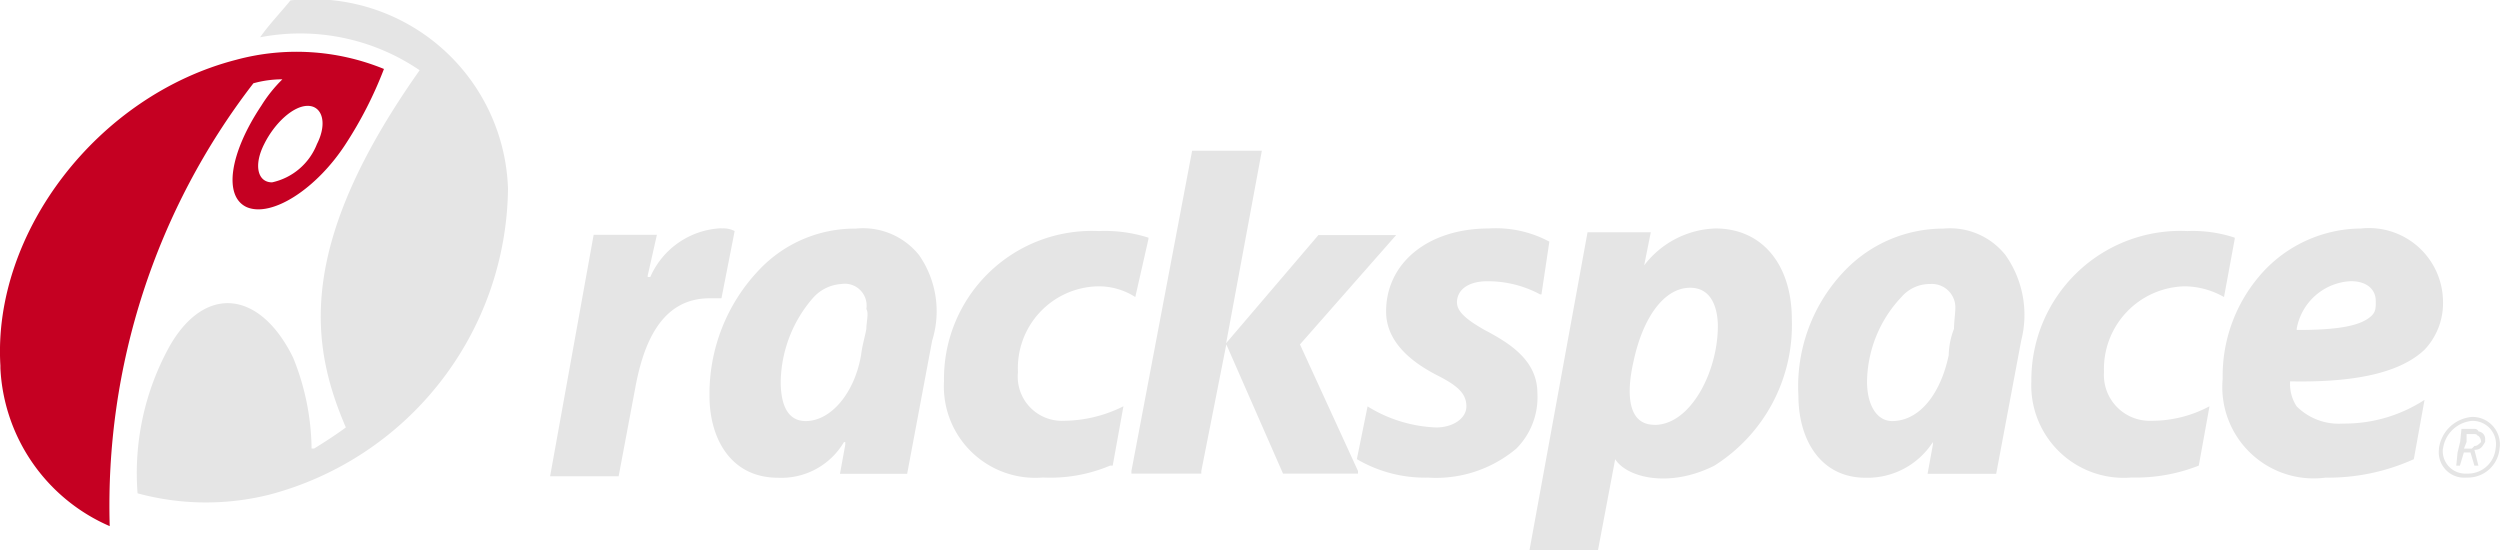
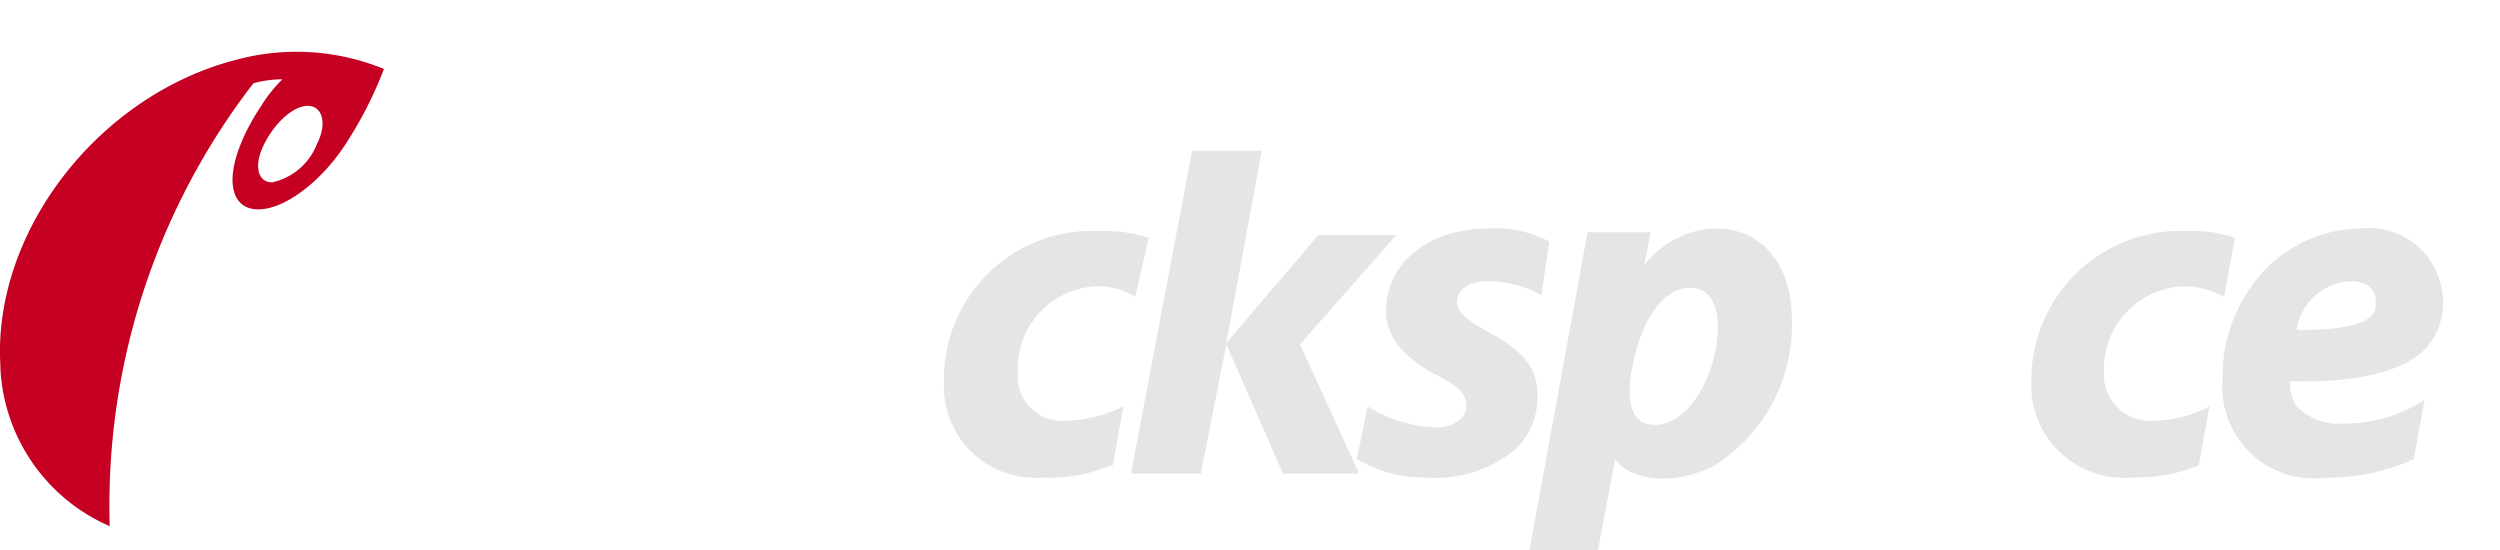
<svg xmlns="http://www.w3.org/2000/svg" width="70" height="15.402" viewBox="0 0 70 15.402">
  <g id="Layer_1" data-name="Layer 1" transform="translate(-0.003 0.002)">
    <g id="Group_173049" data-name="Group 173049" transform="translate(0.003 -0.002)">
      <path id="Path_111839" data-name="Path 111839" d="M10.754,10.036h0a11.144,11.144,0,0,1-1.071,2.1c-.812,1.256-2.067,2.067-2.769,1.771-.664-.3-.481-1.513.406-2.842a3.968,3.968,0,0,1,.59-.738h0a3.026,3.026,0,0,0-.812.111h0a19.35,19.35,0,0,0-4.023,12.4h0A5.088,5.088,0,0,1,.014,18.416v-.073c-.223-3.728,2.731-7.568,6.606-8.564a6.472,6.472,0,0,1,4.134.258M7.4,12.141c-.3.59-.185,1.071.221,1.071a1.748,1.748,0,0,0,1.256-1.071c.3-.59.148-1.071-.258-1.071S7.692,11.551,7.4,12.141Z" transform="translate(-0.003 -8.106)" fill="#c50022" fill-rule="evenodd" />
-       <path id="Path_111840" data-name="Path 111840" d="M31.012,11.967c-.3.221-.59.406-.886.59h-.073a6.939,6.939,0,0,0-.517-2.546c-.923-1.882-2.473-2.067-3.469-.3a7.336,7.336,0,0,0-.886,4.1h0a7.309,7.309,0,0,0,3.692.037,8.964,8.964,0,0,0,6.68-8.563A5.485,5.485,0,0,0,29.462.009h0c-.3.369-.59.664-.85,1.033h0a5.944,5.944,0,0,1,4.467.923h0c-3.469,4.909-3.063,7.678-2.067,10h0" transform="translate(-21.329 0.002)" fill="#e5e5e5" />
      <path id="Path_111841" data-name="Path 111841" d="M252.739,41.922a3.177,3.177,0,0,1,1.7.369h0l-.221,1.477h-.037A3.088,3.088,0,0,0,252.7,43.4c-.554,0-.848.258-.848.59,0,.258.258.481.775.775.7.369,1.477.848,1.477,1.771a2.032,2.032,0,0,1-.59,1.55,3.49,3.49,0,0,1-2.473.812,3.757,3.757,0,0,1-1.992-.517h0l.3-1.477h0a3.92,3.92,0,0,0,1.919.59c.481,0,.848-.258.848-.59,0-.369-.258-.59-.848-.886-.923-.481-1.4-1.071-1.4-1.771,0-1.365,1.181-2.325,2.879-2.325" transform="translate(-211.057 -35.525)" fill="#e5e5e5" />
-       <path id="Path_111842" data-name="Path 111842" d="M105.579,41.922a.67.67,0,0,1,.369.073h0l-.369,1.882h-.333c-1.365,0-1.846,1.292-2.067,2.436L102.7,48.86h-1.919L102,42.1h1.771l-.258,1.144v.037h.073a2.281,2.281,0,0,1,1.992-1.365" transform="translate(-85.378 -35.525)" fill="#e5e5e5" />
-       <path id="Path_111843" data-name="Path 111843" d="M133.9,48.795h0l.148-.812V47.91h-.037a2.033,2.033,0,0,1-1.846,1c-1.329,0-1.919-1.108-1.919-2.288a5.031,5.031,0,0,1,1.4-3.544,3.682,3.682,0,0,1,2.694-1.144,2.009,2.009,0,0,1,1.771.738,2.753,2.753,0,0,1,.369,2.4l-.7,3.728H133.9m-.737-4.947a3.667,3.667,0,0,0-.923,2.362c0,.7.221,1.108.7,1.108.7,0,1.365-.775,1.55-1.846.037-.3.111-.517.148-.738,0-.185.073-.442,0-.554a.611.611,0,0,0-.7-.7,1.156,1.156,0,0,0-.775.369Z" transform="translate(-110.38 -35.533)" fill="#e5e5e5" />
      <path id="Path_111844" data-name="Path 111844" d="M285.935,41.93c1.329,0,2.14,1.033,2.14,2.546a4.649,4.649,0,0,1-2.177,4.1c-1.256.627-2.436.333-2.769-.185h0l-.481,2.546H280.73l1.625-8.9h1.771l-.185.923V43h0v-.037a2.614,2.614,0,0,1,1.992-1.033m-1.7,5.5c1,0,1.771-1.477,1.771-2.769,0-.3-.073-1.071-.775-1.071-.738,0-1.329.848-1.587,2.067-.111.481-.333,1.771.59,1.771Z" transform="translate(-237.904 -35.533)" fill="#e5e5e5" />
      <path id="Path_111845" data-name="Path 111845" d="M209.366,27.66h1.956l-1,5.388h0l2.584-3.027h2.177l-2.694,3.063,1.625,3.544h0V36.7h-2.1l-1.587-3.617h0l-.7,3.544V36.7H207.67v-.073l1.7-8.969h0" transform="translate(-175.99 -23.44)" fill="#e5e5e5" />
      <path id="Path_111846" data-name="Path 111846" d="M411.866,41.93a2.074,2.074,0,0,1,2.288,2.03,1.894,1.894,0,0,1-.517,1.365c-.664.627-1.882.923-3.765.886h0v.037a1.131,1.131,0,0,0,.185.664,1.665,1.665,0,0,0,1.292.481,4.108,4.108,0,0,0,2.288-.664h0l-.3,1.661h0a5.816,5.816,0,0,1-2.473.517,2.558,2.558,0,0,1-2.879-2.769,4.31,4.31,0,0,1,1-2.842,3.763,3.763,0,0,1,2.879-1.365m.407,2.029c0-.3-.221-.554-.7-.554a1.617,1.617,0,0,0-1.513,1.329v.037h.037c1.108,0,1.771-.111,2.067-.406C412.272,44.255,412.272,44.145,412.272,43.96Z" transform="translate(-345.75 -35.533)" fill="#e5e5e5" />
-       <path id="Path_111847" data-name="Path 111847" d="M448.5,77h-.111v.221l-.073.185h.221l.073-.073c.073,0,.111-.037.185-.111,0-.111-.073-.185-.111-.185,0-.037-.073-.037-.073-.037H448.5m-.256-.146h.369a.12.12,0,0,1,.111.073.207.207,0,0,1,.185.221v.073c-.073.111-.111.221-.3.221l.111.442h-.111l-.111-.369h-.185l-.111.369H448.1l.037-.369h0l.073-.3.037-.369Zm-.629.552a1.018,1.018,0,0,1,.923-.886.768.768,0,0,1,.775.886.893.893,0,0,1-.923.812A.711.711,0,0,1,447.618,77.406Zm.111,0a.631.631,0,0,0,.664.7.777.777,0,0,0,.812-.7.652.652,0,0,0-.664-.775A.9.9,0,0,0,447.73,77.406Z" transform="translate(-379.325 -64.846)" fill="#e5e5e5" />
-       <path id="Path_111848" data-name="Path 111848" d="M333.669,48.795h0l.148-.812V47.91h0a2.177,2.177,0,0,1-1.883,1c-1.292,0-1.882-1.108-1.882-2.288a4.674,4.674,0,0,1,1.329-3.544,3.825,3.825,0,0,1,2.731-1.144,1.982,1.982,0,0,1,1.735.738,2.9,2.9,0,0,1,.442,2.4l-.7,3.728h-1.919m-.737-4.947a3.513,3.513,0,0,0-.96,2.362c0,.7.3,1.108.7,1.108.775,0,1.365-.775,1.587-1.846a2.158,2.158,0,0,1,.148-.738c0-.185.037-.442.037-.554a.658.658,0,0,0-.7-.7,1.046,1.046,0,0,0-.812.369Z" transform="translate(-279.696 -35.533)" fill="#e5e5e5" />
      <path id="Path_111849" data-name="Path 111849" d="M377.257,42.41a3.732,3.732,0,0,1,1.329.185v.037l-.3,1.625h0a2.258,2.258,0,0,0-1.108-.3,2.314,2.314,0,0,0-2.252,2.4,1.282,1.282,0,0,0,1.329,1.365,3.426,3.426,0,0,0,1.625-.406h0l-.3,1.661h0a4.778,4.778,0,0,1-1.883.333,2.588,2.588,0,0,1-2.805-2.694,4.173,4.173,0,0,1,4.355-4.207" transform="translate(-316.014 -35.94)" fill="#e5e5e5" />
      <path id="Path_111850" data-name="Path 111850" d="M177.629,42.41a4.027,4.027,0,0,1,1.4.185v.037l-.369,1.625h0a1.889,1.889,0,0,0-1.033-.3,2.289,2.289,0,0,0-2.252,2.4,1.237,1.237,0,0,0,1.292,1.365,3.782,3.782,0,0,0,1.661-.406h0l-.3,1.661h-.073a4.3,4.3,0,0,1-1.882.333,2.559,2.559,0,0,1-2.769-2.694,4.142,4.142,0,0,1,4.319-4.207" transform="translate(-146.872 -35.94)" fill="#e5e5e5" />
    </g>
  </g>
</svg>